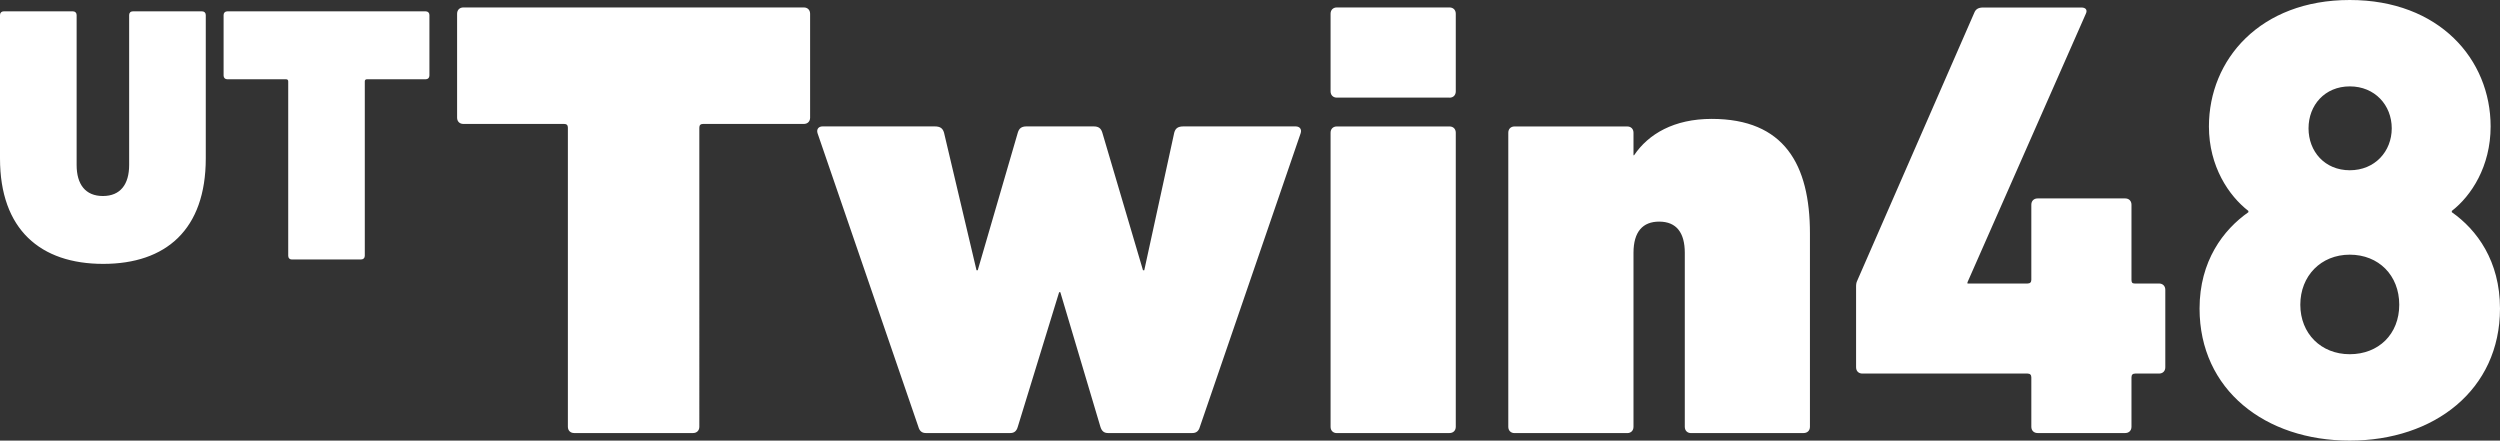
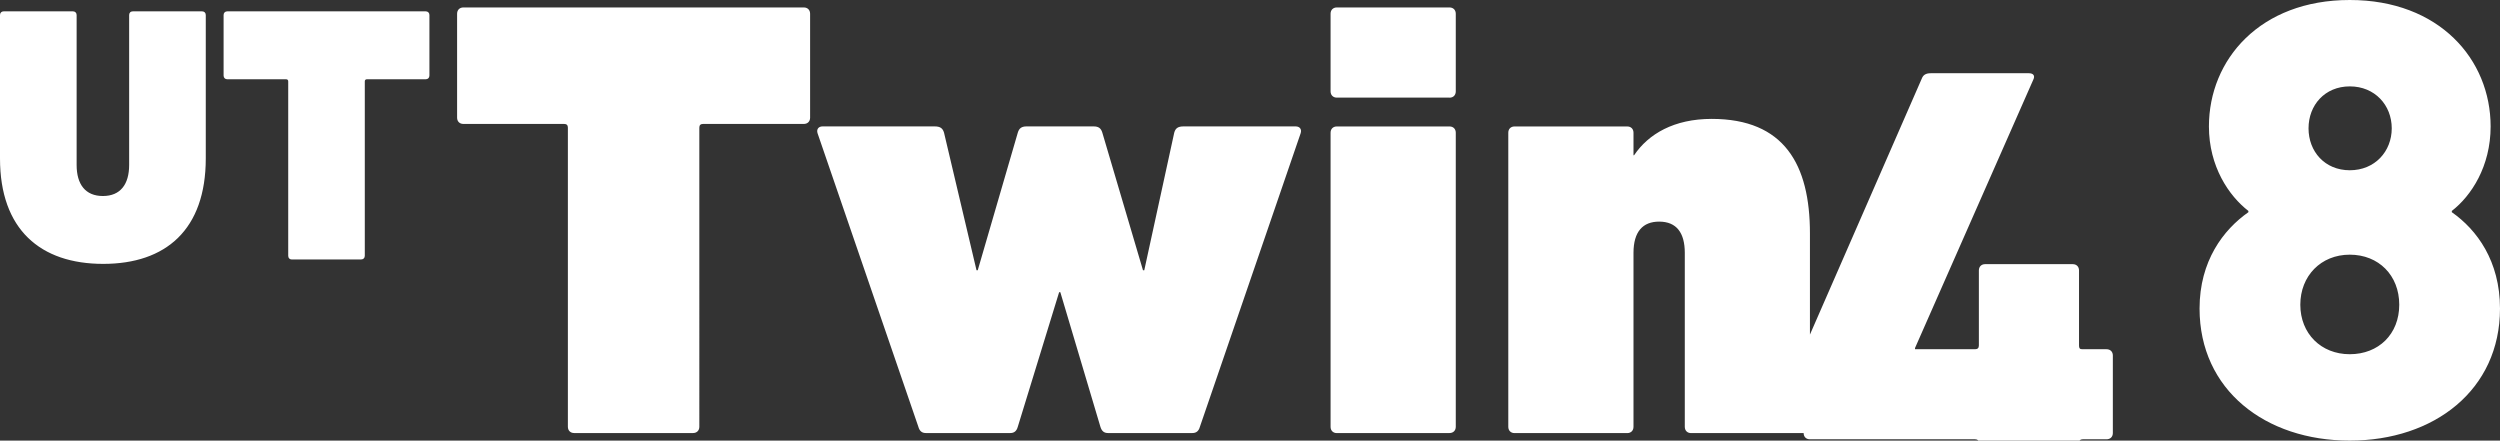
<svg xmlns="http://www.w3.org/2000/svg" id="Layer_1" version="1.1" viewBox="0 0 456.08 80.38">
  <rect x="0" y="0" width="456.08" height="80.38" fill="#333333" stroke="none" />
  <defs>
    <style>
      .st0 {
        fill: #fff;
      }
    </style>
  </defs>
-   <path class="st0" d="M0,28.9V2.74c0-.4.27-.67.67-.67h12.64c.4,0,.67.27.67.67v27.36c0,3.53,1.6,5.66,4.79,5.66s4.79-2.13,4.79-5.66V2.74c0-.4.26-.67.67-.67h12.64c.4,0,.67.27.67.67v26.16c0,12.98-7.26,19.24-18.71,19.24S0,41.88,0,28.9M65.89,47.33c.4,0,.66-.26.66-.67V14.86c0-.27.14-.4.41-.4h10.71c.4,0,.67-.27.67-.67V2.74c0-.4-.27-.67-.67-.67h-36.21c-.4,0-.67.27-.67.67v11.05c0,.4.27.67.67.67h10.71c.27,0,.41.13.41.4v31.81c0,.41.26.67.66.67h12.66ZM126.44,79c.68,0,1.14-.46,1.14-1.14V23.29c0-.45.22-.68.68-.68h18.39c.68,0,1.14-.46,1.14-1.14V2.51c0-.69-.46-1.15-1.14-1.15h-62.12c-.68,0-1.14.46-1.14,1.15v18.96c0,.68.46,1.14,1.14,1.14h18.39c.46,0,.68.23.68.68v54.57c0,.68.46,1.14,1.14,1.14h21.7ZM217.53,79c.69,0,1.15-.34,1.37-1.14l18.38-53.55c.23-.68-.11-1.25-.92-1.25h-20.43c-1.03,0-1.49.34-1.71,1.14l-5.47,25.11h-.23l-7.42-25.11c-.24-.8-.68-1.14-1.6-1.14h-12.22c-.9,0-1.36.34-1.6,1.14l-7.31,25.11h-.22l-5.93-25.11c-.24-.8-.69-1.14-1.72-1.14h-20.43c-.79,0-1.14.57-.92,1.25l18.39,53.55c.22.8.68,1.14,1.36,1.14h15.42c.68,0,1.14-.34,1.36-1.14l7.54-24.55h.22l7.31,24.55c.24.8.69,1.14,1.37,1.14h15.41ZM264.44,79c.68,0,1.14-.46,1.14-1.14V24.21c0-.69-.46-1.14-1.14-1.14h-20.56c-.68,0-1.14.45-1.14,1.14v53.66c0,.68.46,1.14,1.14,1.14h20.56ZM264.44,17.82c.68,0,1.14-.46,1.14-1.15V2.51c0-.69-.46-1.15-1.14-1.15h-20.56c-.68,0-1.14.46-1.14,1.15v14.15c0,.69.46,1.15,1.14,1.15h20.56ZM329.04,79c.69,0,1.15-.46,1.15-1.14v-35.28c0-12.56-4.68-20.89-17.93-20.89-6.85,0-11.53,2.74-14.15,6.63h-.11v-4.11c0-.69-.46-1.14-1.14-1.14h-20.56c-.68,0-1.14.45-1.14,1.14v53.66c0,.68.46,1.14,1.14,1.14h20.56c.68,0,1.14-.46,1.14-1.14v-31.74c0-3.88,1.71-5.7,4.68-5.7,3.19,0,4.68,2.06,4.68,5.7v31.74c0,.68.46,1.14,1.14,1.14h20.55ZM338.61,67.01c0,.69.46,1.14,1.15,1.14h30.13c.46,0,.69.24.69.69v9.02c0,.68.46,1.14,1.14,1.14h15.99c.68,0,1.14-.46,1.14-1.14v-9.02c0-.46.22-.69.68-.69h4.34c.69,0,1.15-.45,1.15-1.14v-14.15c0-.68-.46-1.14-1.15-1.14h-4.45c-.46,0-.57-.22-.57-.68v-13.7c0-.68-.46-1.14-1.14-1.14h-15.99c-.68,0-1.14.46-1.14,1.14v13.7c0,.46-.24.68-.69.68h-10.96v-.22l21.59-48.98c.34-.69,0-1.15-.81-1.15h-17.92c-.92,0-1.37.35-1.6.92l-21.35,48.87c-.23.46-.23.79-.23,1.25v14.61M436.33,23.41c0,4.22-3.08,7.65-7.65,7.65s-7.53-3.42-7.53-7.65,2.97-7.65,7.53-7.65,7.65,3.42,7.65,7.65M428.67,64.62c-5.25,0-9.02-3.78-9.02-9.03s3.76-9.13,9.02-9.13,9.03,3.76,9.03,9.13-3.77,9.03-9.03,9.03M410.18,38.71c-4.57,3.2-8.91,8.9-8.91,17.58,0,14.84,11.99,24.09,27.4,24.09s27.41-9.25,27.41-24.09c0-8.68-4.22-14.38-8.79-17.58v-.23c3.54-2.74,7.08-8.11,7.08-15.41,0-12.22-9.36-23.07-25.7-23.07s-25.69,10.85-25.69,23.07c0,7.31,3.65,12.67,7.2,15.41v.23" />
+   <path class="st0" d="M0,28.9V2.74c0-.4.27-.67.67-.67h12.64c.4,0,.67.27.67.67v27.36c0,3.53,1.6,5.66,4.79,5.66s4.79-2.13,4.79-5.66V2.74c0-.4.26-.67.67-.67h12.64c.4,0,.67.27.67.67v26.16c0,12.98-7.26,19.24-18.71,19.24S0,41.88,0,28.9M65.89,47.33c.4,0,.66-.26.66-.67V14.86c0-.27.14-.4.41-.4h10.71c.4,0,.67-.27.67-.67V2.74c0-.4-.27-.67-.67-.67h-36.21c-.4,0-.67.27-.67.67v11.05c0,.4.27.67.67.67h10.71c.27,0,.41.13.41.4v31.81c0,.41.26.67.66.67h12.66ZM126.44,79c.68,0,1.14-.46,1.14-1.14V23.29c0-.45.22-.68.68-.68h18.39c.68,0,1.14-.46,1.14-1.14V2.51c0-.69-.46-1.15-1.14-1.15h-62.12c-.68,0-1.14.46-1.14,1.15v18.96c0,.68.46,1.14,1.14,1.14h18.39c.46,0,.68.23.68.68v54.57c0,.68.46,1.14,1.14,1.14h21.7ZM217.53,79c.69,0,1.15-.34,1.37-1.14l18.38-53.55c.23-.68-.11-1.25-.92-1.25h-20.43c-1.03,0-1.49.34-1.71,1.14l-5.47,25.11h-.23l-7.42-25.11c-.24-.8-.68-1.14-1.6-1.14h-12.22c-.9,0-1.36.34-1.6,1.14l-7.31,25.11h-.22l-5.93-25.11c-.24-.8-.69-1.14-1.72-1.14h-20.43c-.79,0-1.14.57-.92,1.25l18.39,53.55c.22.8.68,1.14,1.36,1.14h15.42c.68,0,1.14-.34,1.36-1.14l7.54-24.55h.22l7.31,24.55c.24.8.69,1.14,1.37,1.14h15.41ZM264.44,79c.68,0,1.14-.46,1.14-1.14V24.21c0-.69-.46-1.14-1.14-1.14h-20.56c-.68,0-1.14.45-1.14,1.14v53.66c0,.68.46,1.14,1.14,1.14h20.56ZM264.44,17.82c.68,0,1.14-.46,1.14-1.15V2.51c0-.69-.46-1.15-1.14-1.15h-20.56c-.68,0-1.14.46-1.14,1.15v14.15c0,.69.46,1.15,1.14,1.15h20.56ZM329.04,79c.69,0,1.15-.46,1.15-1.14v-35.28c0-12.56-4.68-20.89-17.93-20.89-6.85,0-11.53,2.74-14.15,6.63h-.11v-4.11c0-.69-.46-1.14-1.14-1.14h-20.56c-.68,0-1.14.45-1.14,1.14v53.66c0,.68.46,1.14,1.14,1.14h20.56c.68,0,1.14-.46,1.14-1.14v-31.74c0-3.88,1.71-5.7,4.68-5.7,3.19,0,4.68,2.06,4.68,5.7v31.74c0,.68.46,1.14,1.14,1.14h20.55Zc0,.69.46,1.14,1.15,1.14h30.13c.46,0,.69.24.69.69v9.02c0,.68.46,1.14,1.14,1.14h15.99c.68,0,1.14-.46,1.14-1.14v-9.02c0-.46.22-.69.68-.69h4.34c.69,0,1.15-.45,1.15-1.14v-14.15c0-.68-.46-1.14-1.15-1.14h-4.45c-.46,0-.57-.22-.57-.68v-13.7c0-.68-.46-1.14-1.14-1.14h-15.99c-.68,0-1.14.46-1.14,1.14v13.7c0,.46-.24.68-.69.68h-10.96v-.22l21.59-48.98c.34-.69,0-1.15-.81-1.15h-17.92c-.92,0-1.37.35-1.6.92l-21.35,48.87c-.23.46-.23.79-.23,1.25v14.61M436.33,23.41c0,4.22-3.08,7.65-7.65,7.65s-7.53-3.42-7.53-7.65,2.97-7.65,7.53-7.65,7.65,3.42,7.65,7.65M428.67,64.62c-5.25,0-9.02-3.78-9.02-9.03s3.76-9.13,9.02-9.13,9.03,3.76,9.03,9.13-3.77,9.03-9.03,9.03M410.18,38.71c-4.57,3.2-8.91,8.9-8.91,17.58,0,14.84,11.99,24.09,27.4,24.09s27.41-9.25,27.41-24.09c0-8.68-4.22-14.38-8.79-17.58v-.23c3.54-2.74,7.08-8.11,7.08-15.41,0-12.22-9.36-23.07-25.7-23.07s-25.69,10.85-25.69,23.07c0,7.31,3.65,12.67,7.2,15.41v.23" />
</svg>